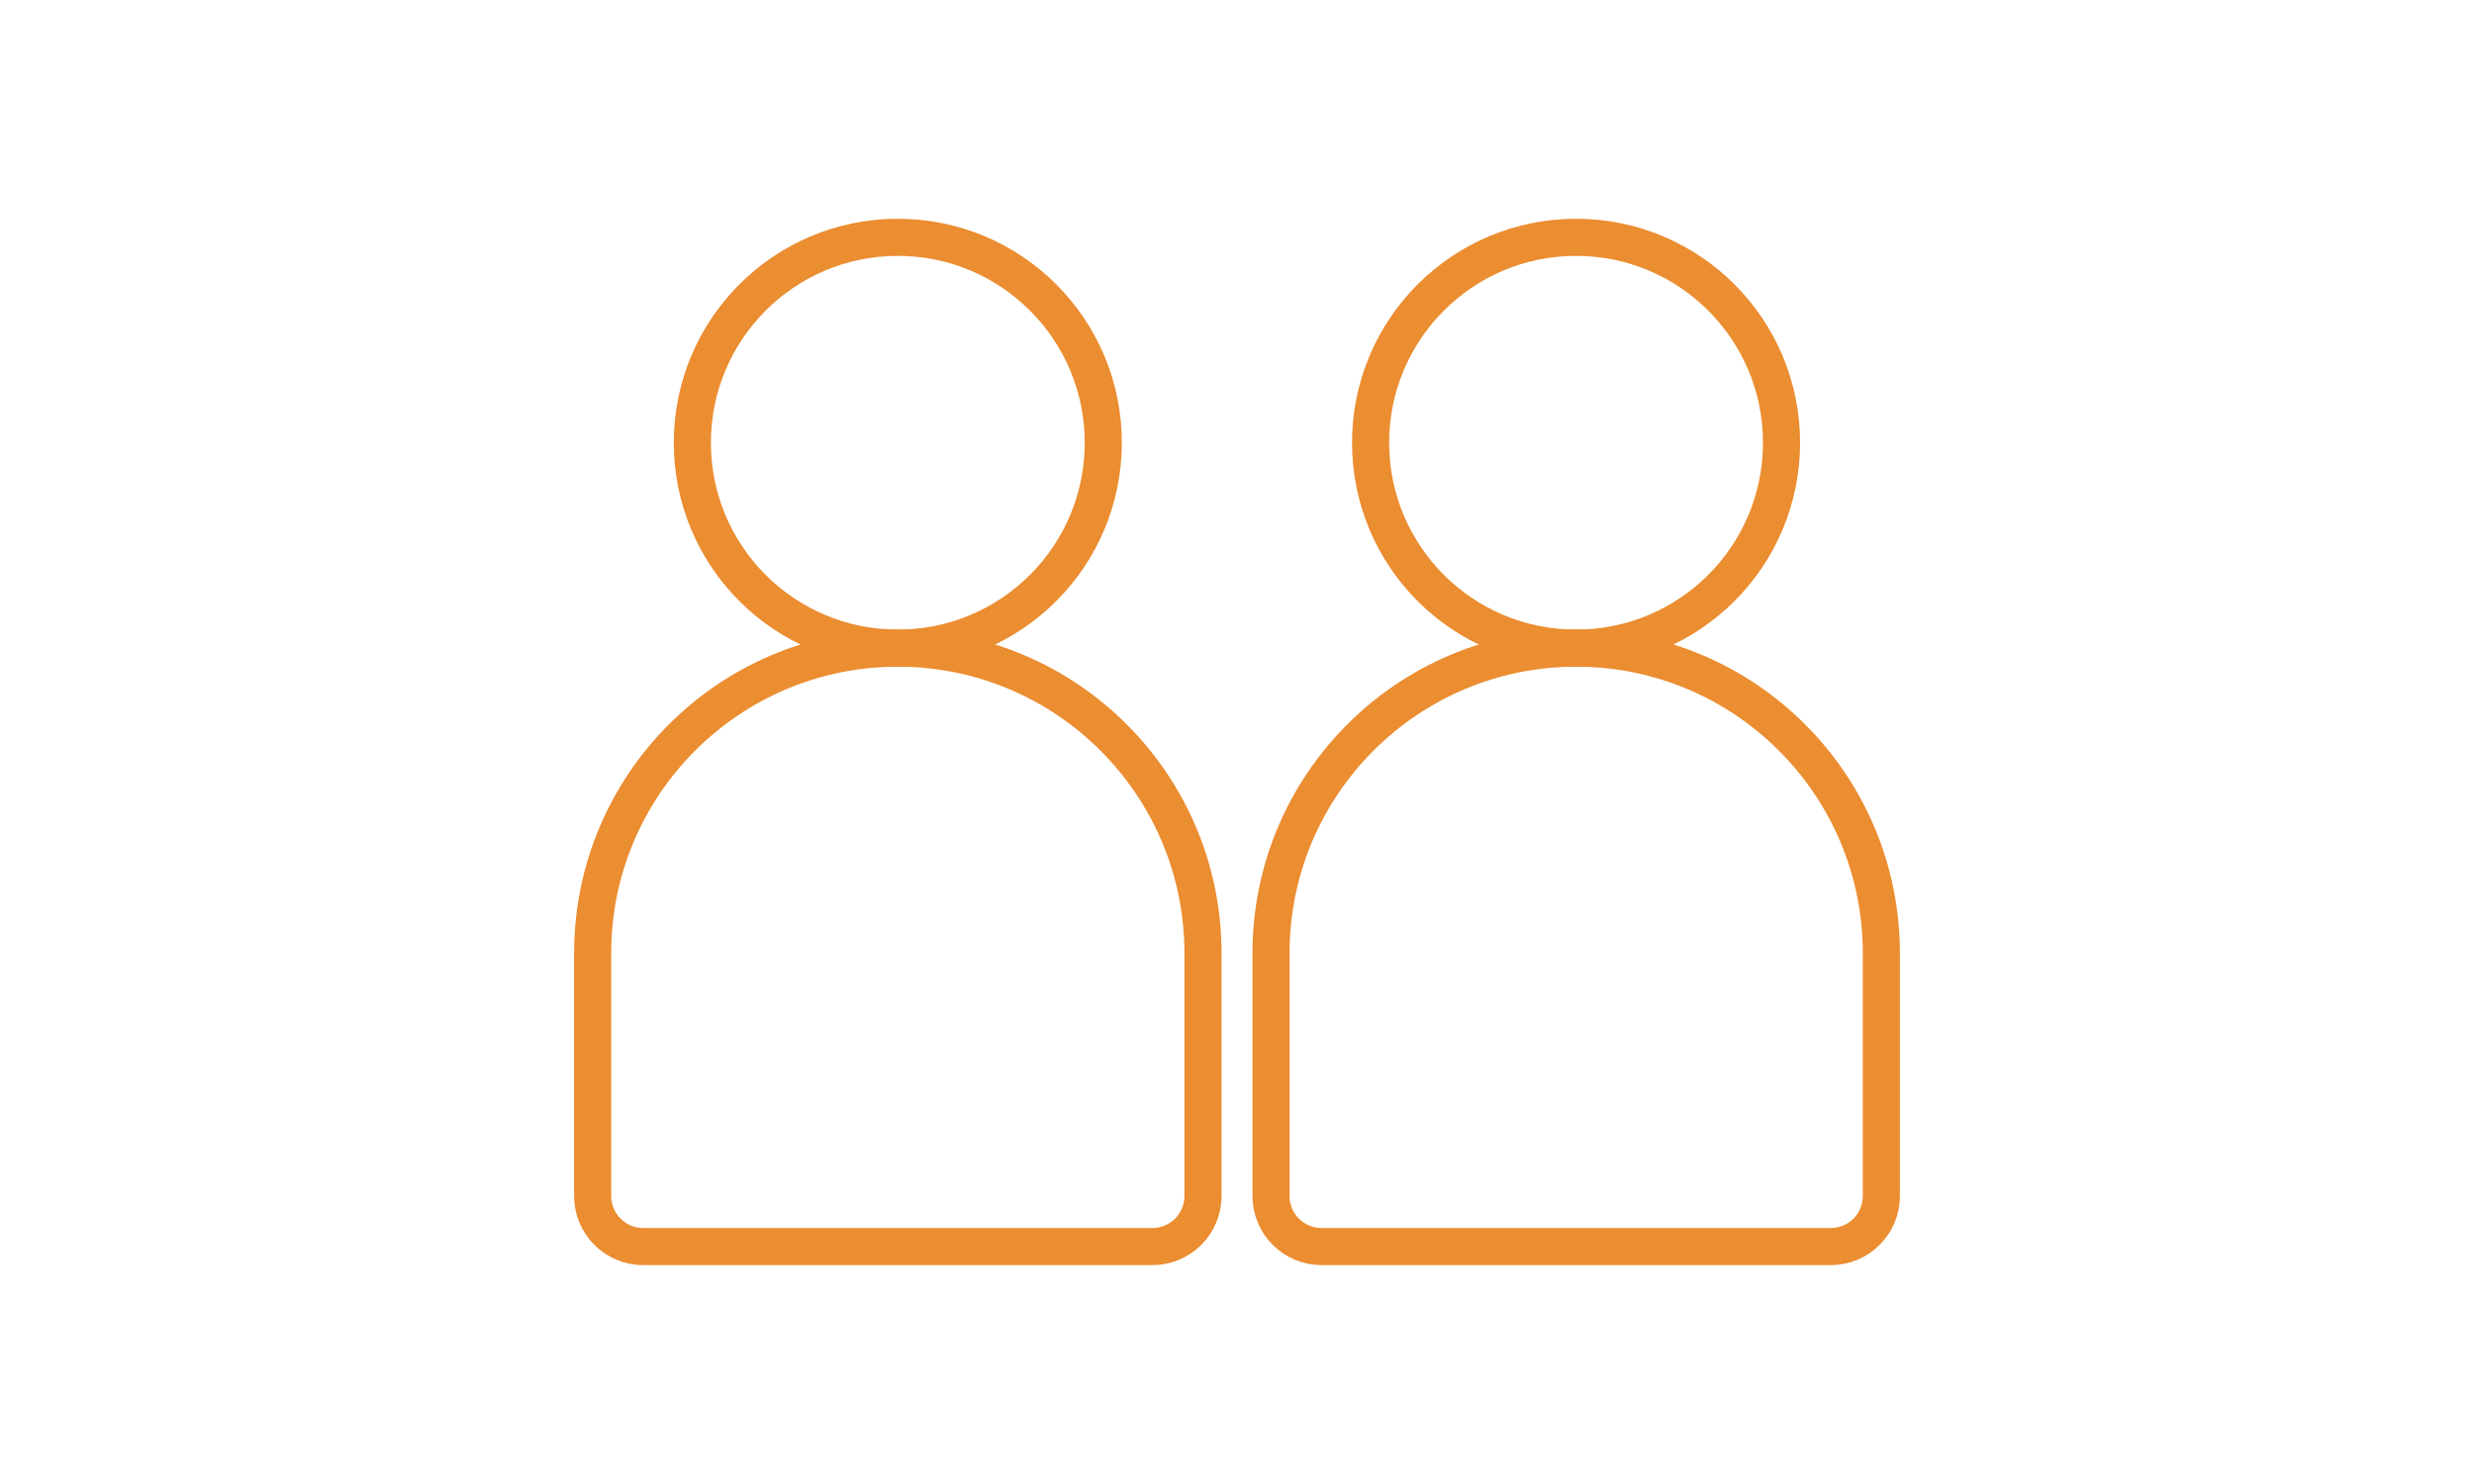
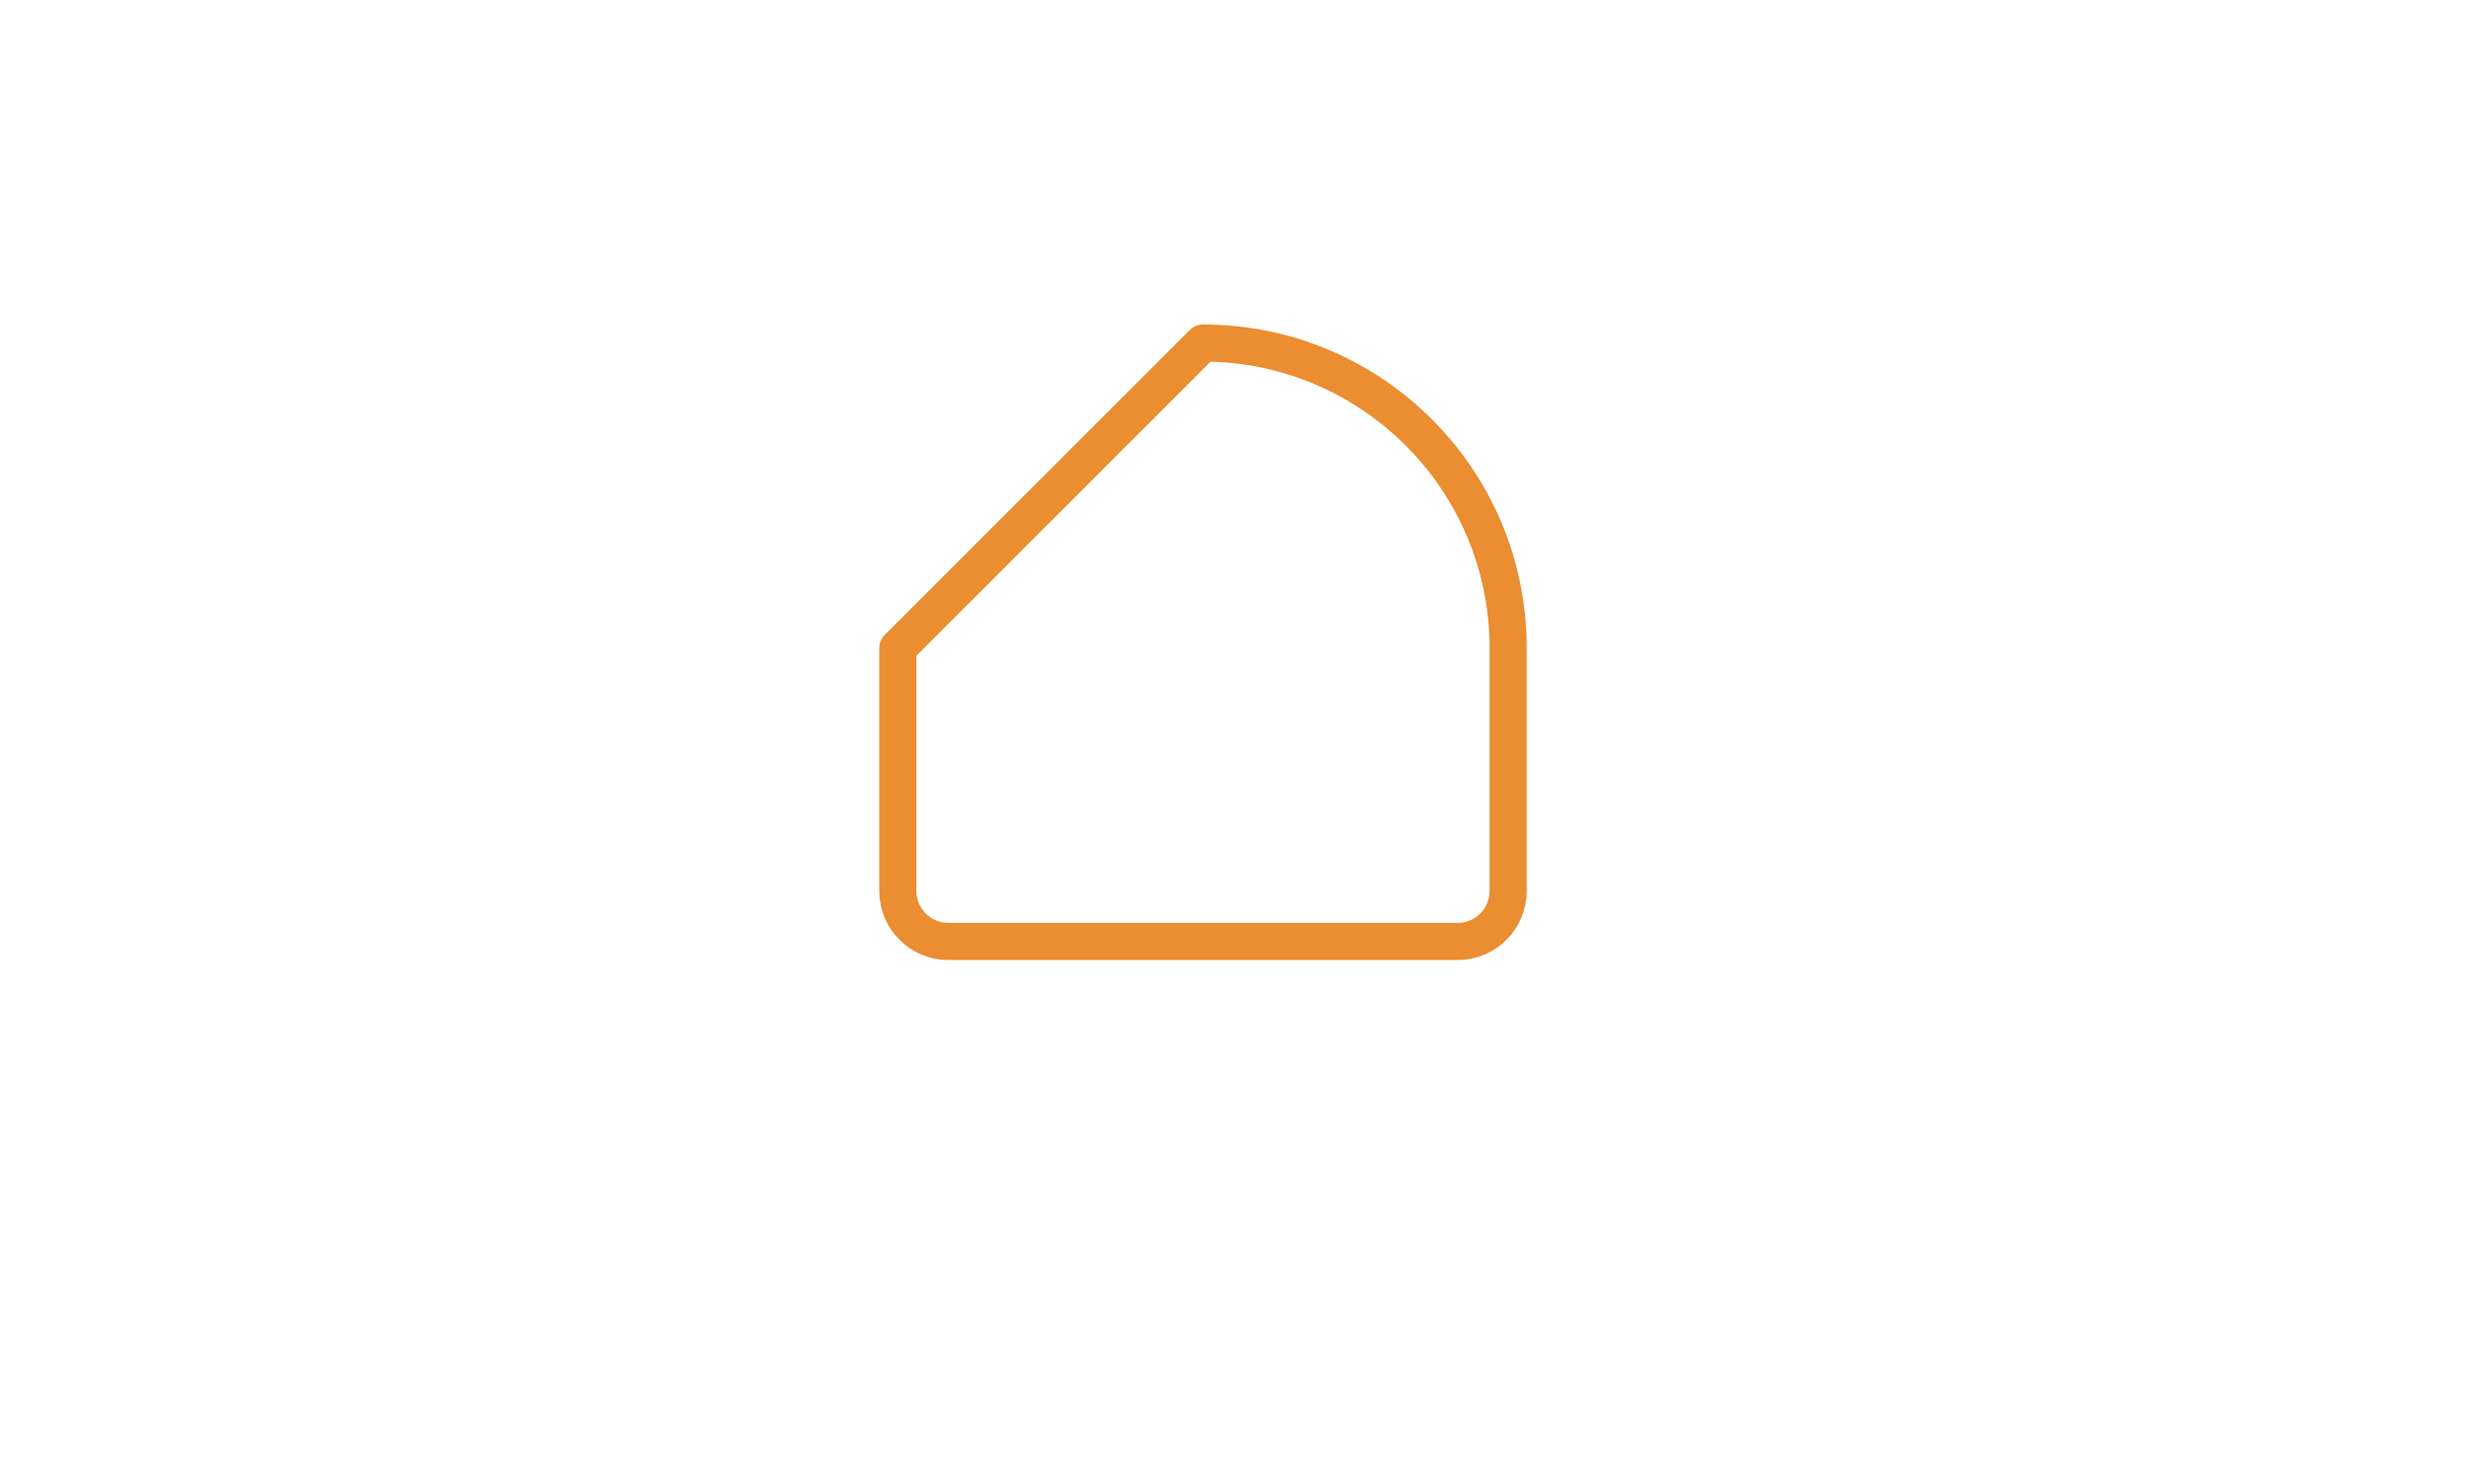
<svg xmlns="http://www.w3.org/2000/svg" width="100%" height="100%" viewBox="0 0 200 120" version="1.1" xml:space="preserve" style="fill-rule:evenodd;clip-rule:evenodd;stroke-linecap:round;stroke-linejoin:round;">
  <g id="Grupo_100">
-     <path id="Trazado_22" d="M72.58,52.41c-13.63,-0 -24.67,11.05 -24.67,24.67l0,19.63c0,2.26 1.83,4.09 4.09,4.09l41.16,0c2.26,0 4.09,-1.83 4.09,-4.09l0,-19.63c0,-13.63 -11.05,-24.67 -24.67,-24.67Z" style="fill:none;fill-rule:nonzero;stroke:#eb8d31;stroke-width:3px;" />
-     <path id="Trazado_23" d="M89.19,35.8c0,9.17 -7.43,16.61 -16.61,16.61c-9.18,-0 -16.61,-7.43 -16.61,-16.61c0,-9.17 7.43,-16.61 16.61,-16.61c9.17,-0 16.61,7.43 16.61,16.61Z" style="fill:none;fill-rule:nonzero;stroke:#eb8d31;stroke-width:3px;" />
-     <path id="Trazado_24" d="M127.42,52.41c-13.63,-0 -24.67,11.05 -24.67,24.67l0,19.63c0,2.26 1.83,4.09 4.09,4.09l41.16,0c2.26,0 4.09,-1.83 4.09,-4.09l0,-19.63c0,-13.63 -11.05,-24.67 -24.67,-24.67Z" style="fill:none;fill-rule:nonzero;stroke:#eb8d31;stroke-width:3px;" />
-     <path id="Trazado_25" d="M144.02,35.8c0,9.17 -7.43,16.61 -16.61,16.61c-9.18,-0 -16.61,-7.43 -16.61,-16.61c0,-9.17 7.43,-16.61 16.61,-16.61c9.17,-0 16.61,7.43 16.61,16.61Z" style="fill:none;fill-rule:nonzero;stroke:#eb8d31;stroke-width:3px;" />
+     <path id="Trazado_22" d="M72.58,52.41l0,19.63c0,2.26 1.83,4.09 4.09,4.09l41.16,0c2.26,0 4.09,-1.83 4.09,-4.09l0,-19.63c0,-13.63 -11.05,-24.67 -24.67,-24.67Z" style="fill:none;fill-rule:nonzero;stroke:#eb8d31;stroke-width:3px;" />
  </g>
</svg>